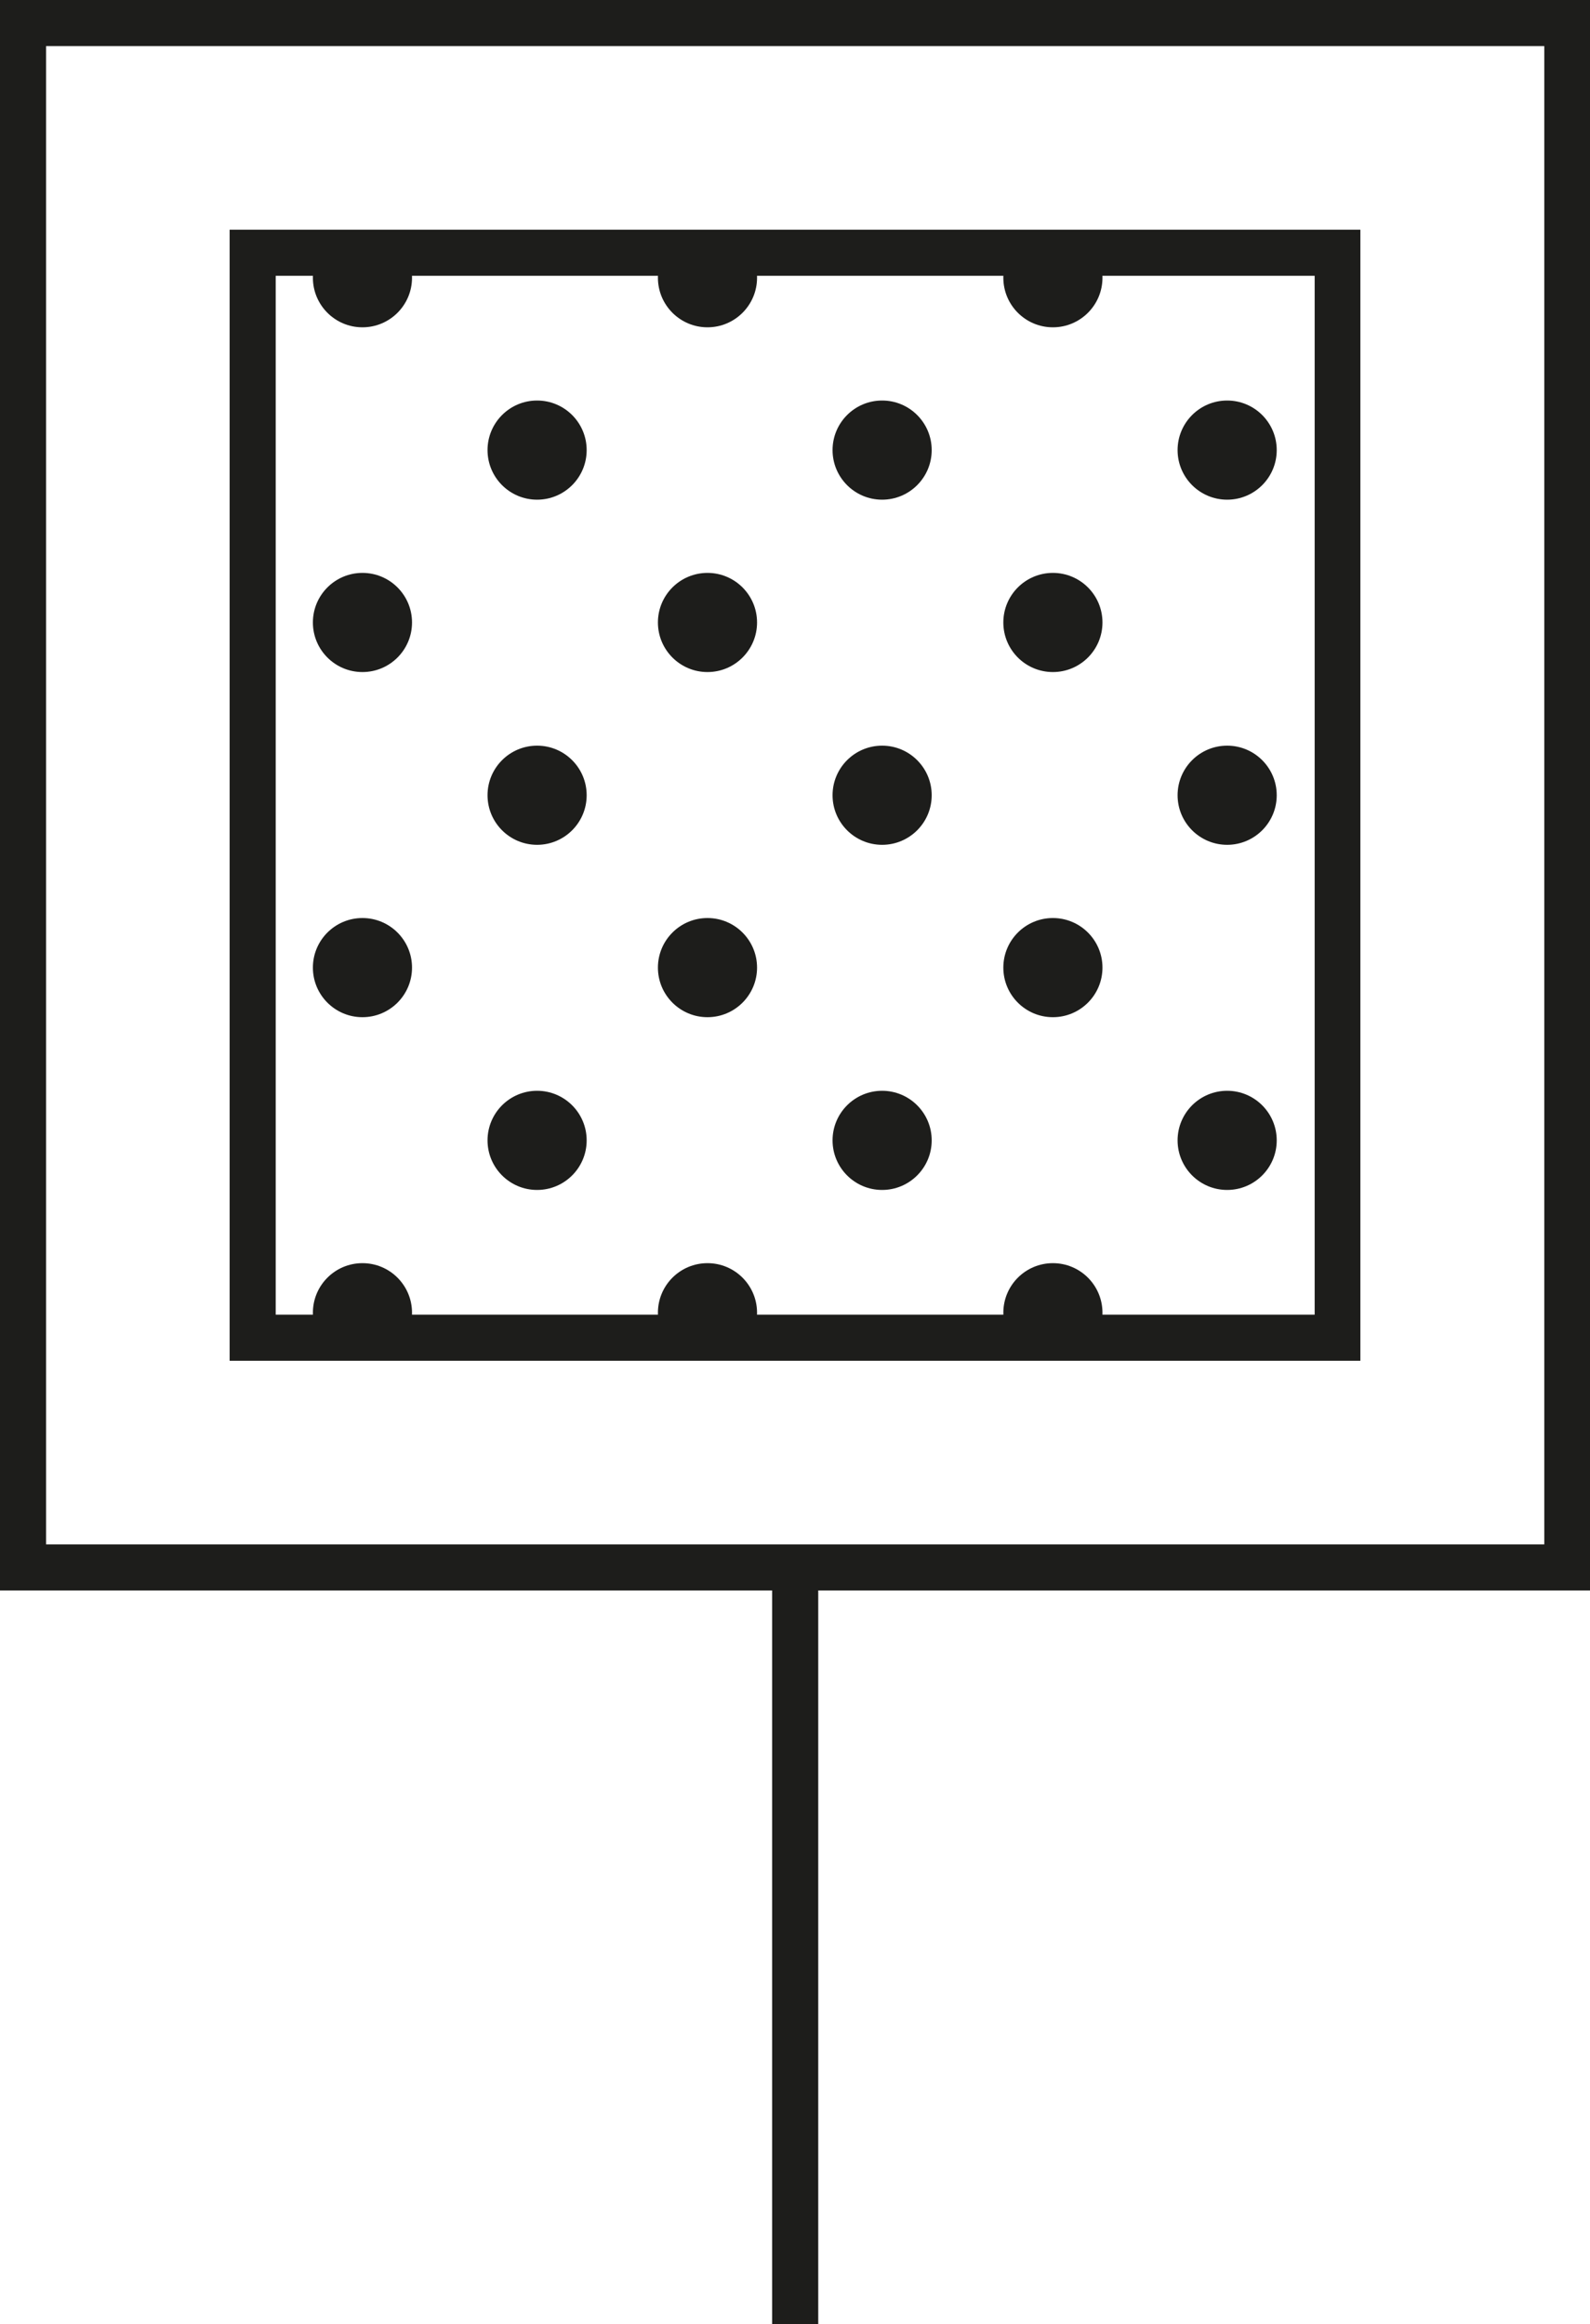
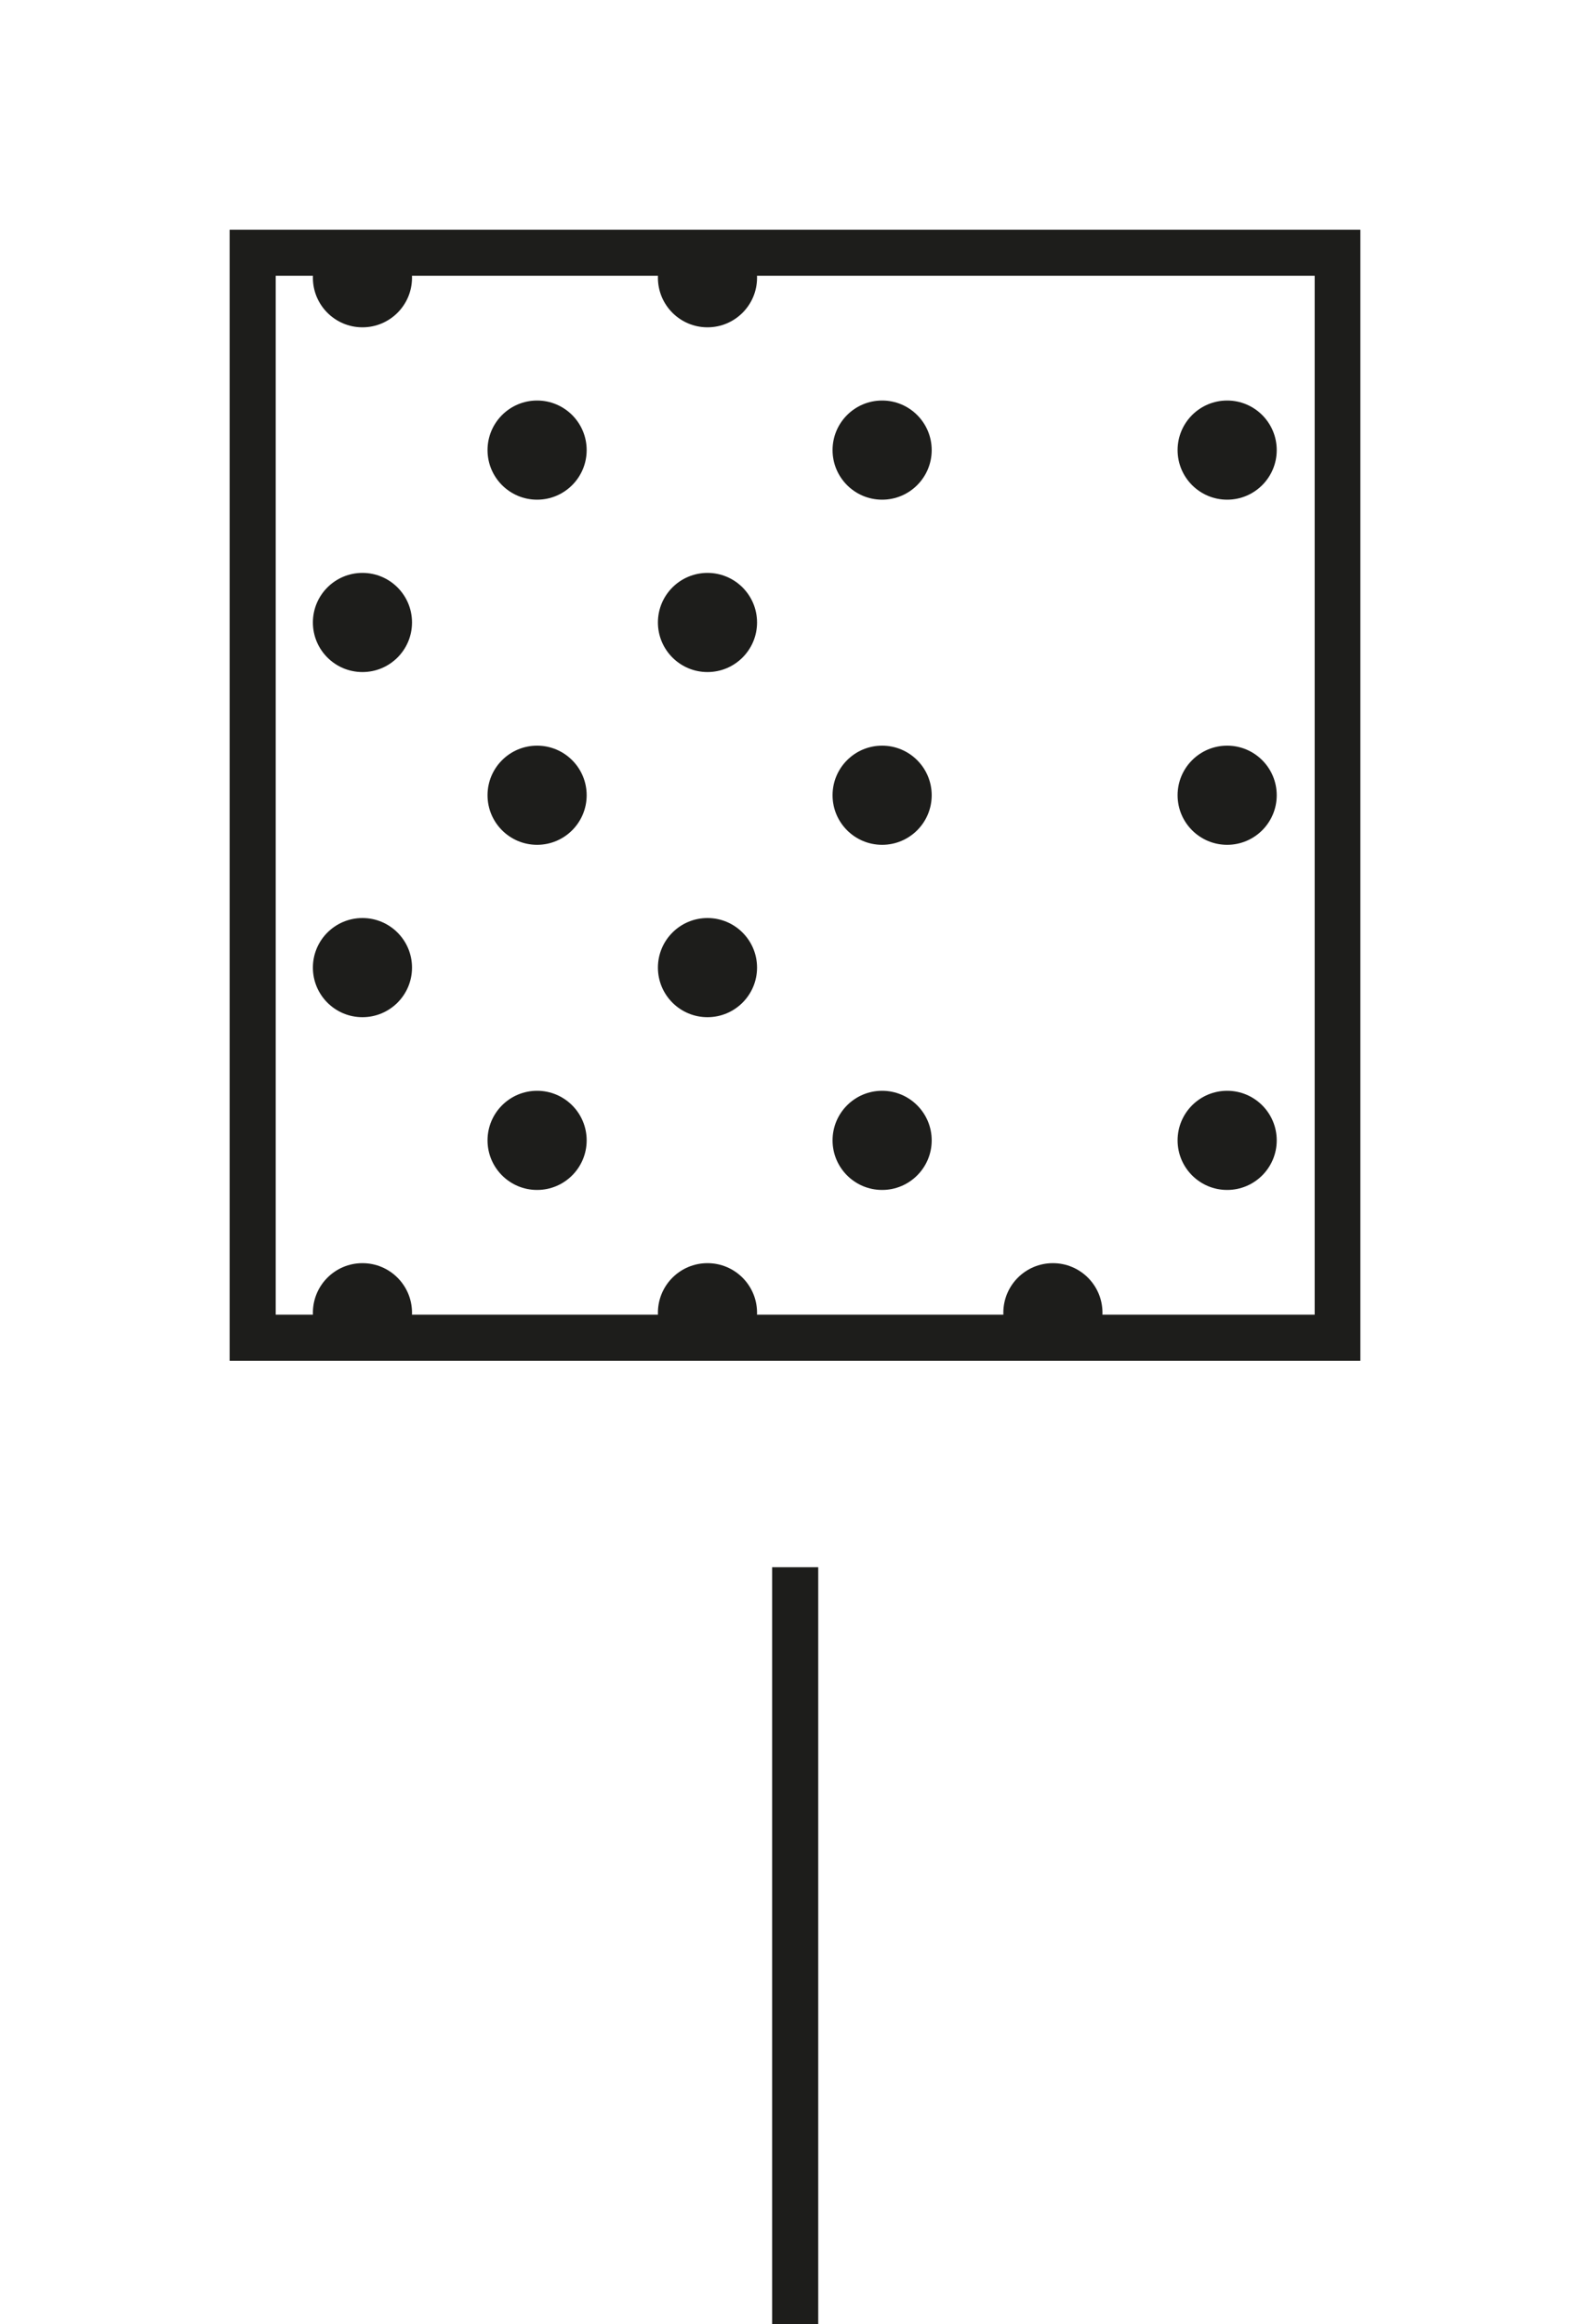
<svg xmlns="http://www.w3.org/2000/svg" id="DEsign_over" viewBox="0 0 41.06 60">
  <defs>
    <style>
      .cls-1 {
        fill: none;
      }

      .cls-2 {
        clip-path: url(#clippath);
      }

      .cls-3 {
        fill: #1d1d1b;
      }
    </style>
    <clipPath id="clippath">
      <rect class="cls-1" x="6.6" y="6.49" width="28.1" height="28.1" />
    </clipPath>
  </defs>
  <g class="cls-2">
    <g>
      <g>
        <circle class="cls-3" cx="9.36" cy="16.07" r="1.28" />
        <circle class="cls-3" cx="18.27" cy="16.07" r="1.28" />
-         <circle class="cls-3" cx="27.19" cy="16.07" r="1.28" />
      </g>
      <g>
        <circle class="cls-3" cx="9.36" cy="7.17" r="1.28" />
        <circle class="cls-3" cx="18.27" cy="7.17" r="1.28" />
-         <circle class="cls-3" cx="27.19" cy="7.17" r="1.28" />
      </g>
      <g>
        <circle class="cls-3" cx="13.87" cy="11.62" r="1.28" />
        <circle class="cls-3" cx="22.78" cy="11.62" r="1.28" />
        <circle class="cls-3" cx="31.69" cy="11.62" r="1.28" />
      </g>
      <g>
        <circle class="cls-3" cx="9.36" cy="24.98" r="1.28" />
        <circle class="cls-3" cx="18.27" cy="24.98" r="1.28" />
-         <circle class="cls-3" cx="27.19" cy="24.98" r="1.28" />
      </g>
      <g>
        <circle class="cls-3" cx="13.87" cy="20.53" r="1.28" />
        <circle class="cls-3" cx="22.78" cy="20.53" r="1.28" />
        <circle class="cls-3" cx="31.69" cy="20.53" r="1.28" />
      </g>
      <g>
        <circle class="cls-3" cx="9.36" cy="33.89" r="1.28" />
        <circle class="cls-3" cx="18.27" cy="33.89" r="1.28" />
        <circle class="cls-3" cx="27.19" cy="33.89" r="1.28" />
      </g>
      <g>
        <circle class="cls-3" cx="13.87" cy="29.44" r="1.28" />
        <circle class="cls-3" cx="22.78" cy="29.44" r="1.28" />
        <circle class="cls-3" cx="31.69" cy="29.44" r="1.28" />
      </g>
    </g>
  </g>
  <path class="cls-3" d="m35.13,35.13H5.93V5.93h29.2v29.2Zm-28.01-1.19h26.83V7.12H7.12v26.83Z" />
  <rect class="cls-3" x="19.94" y="40.46" width="1.19" height="19.54" />
-   <path class="cls-3" d="m41.06,41.06H0V0h41.06v41.06Zm-39.87-1.19h38.69V1.19H1.19v38.69Z" />
</svg>